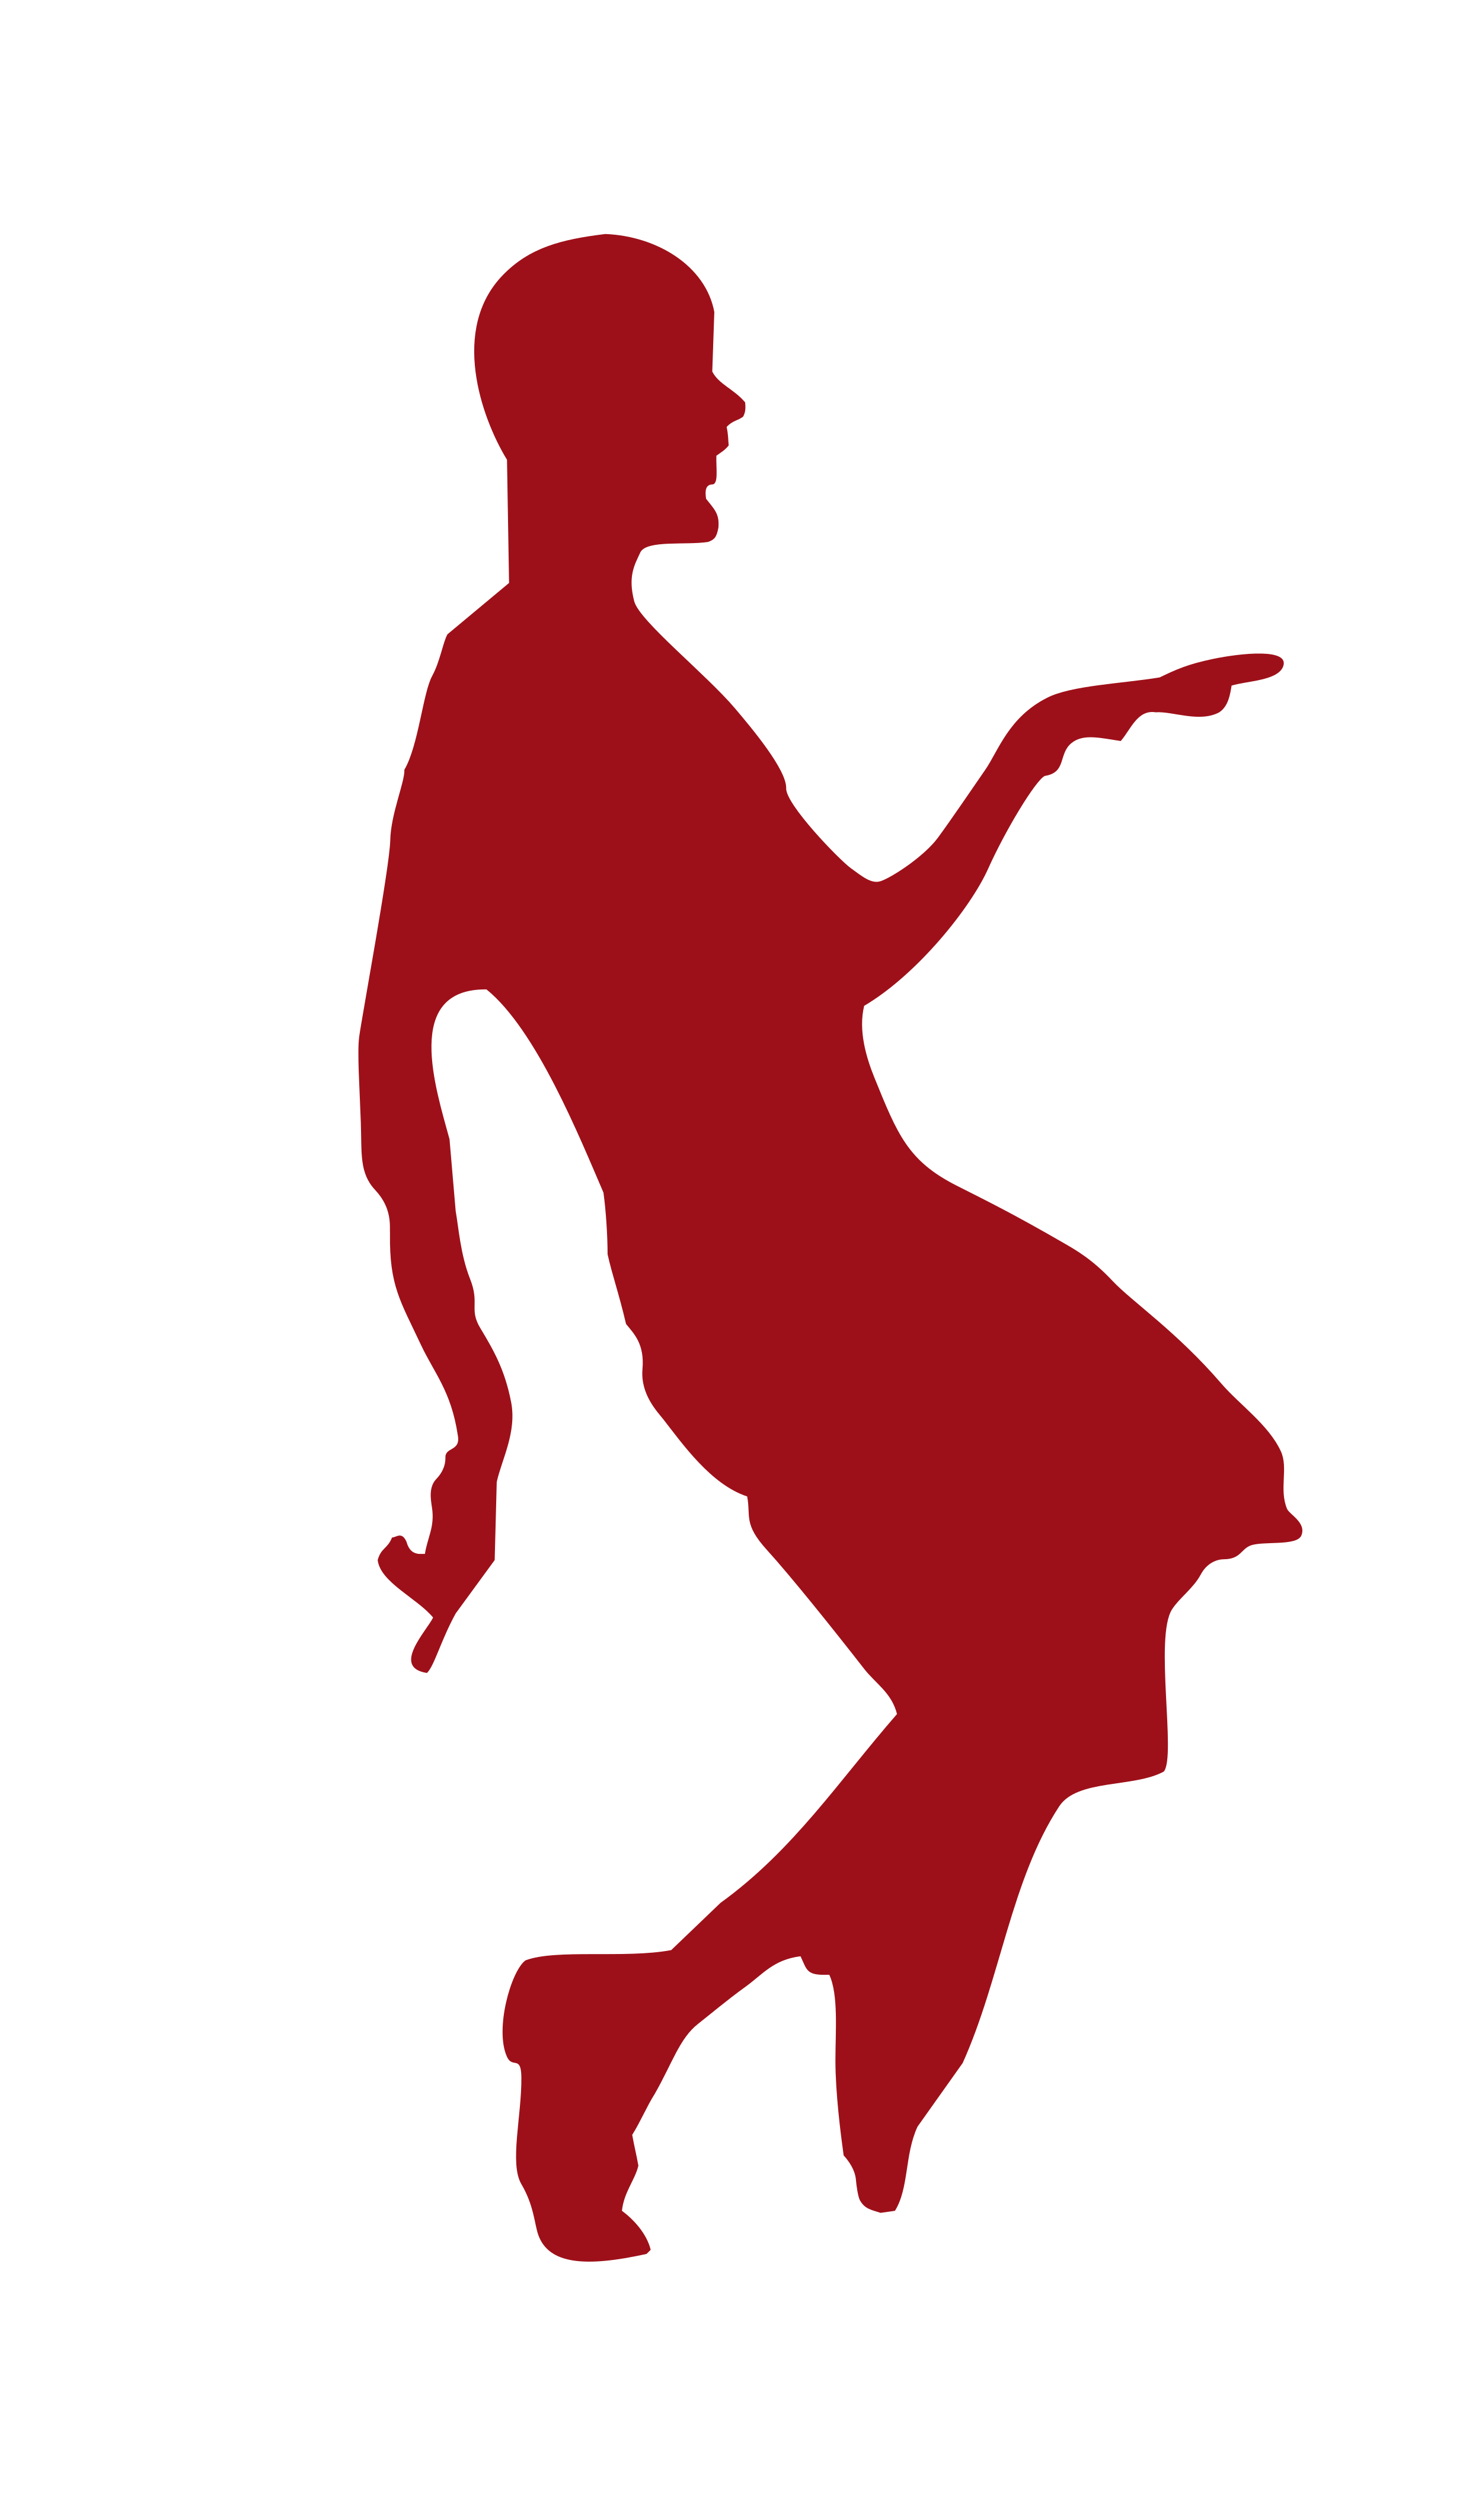
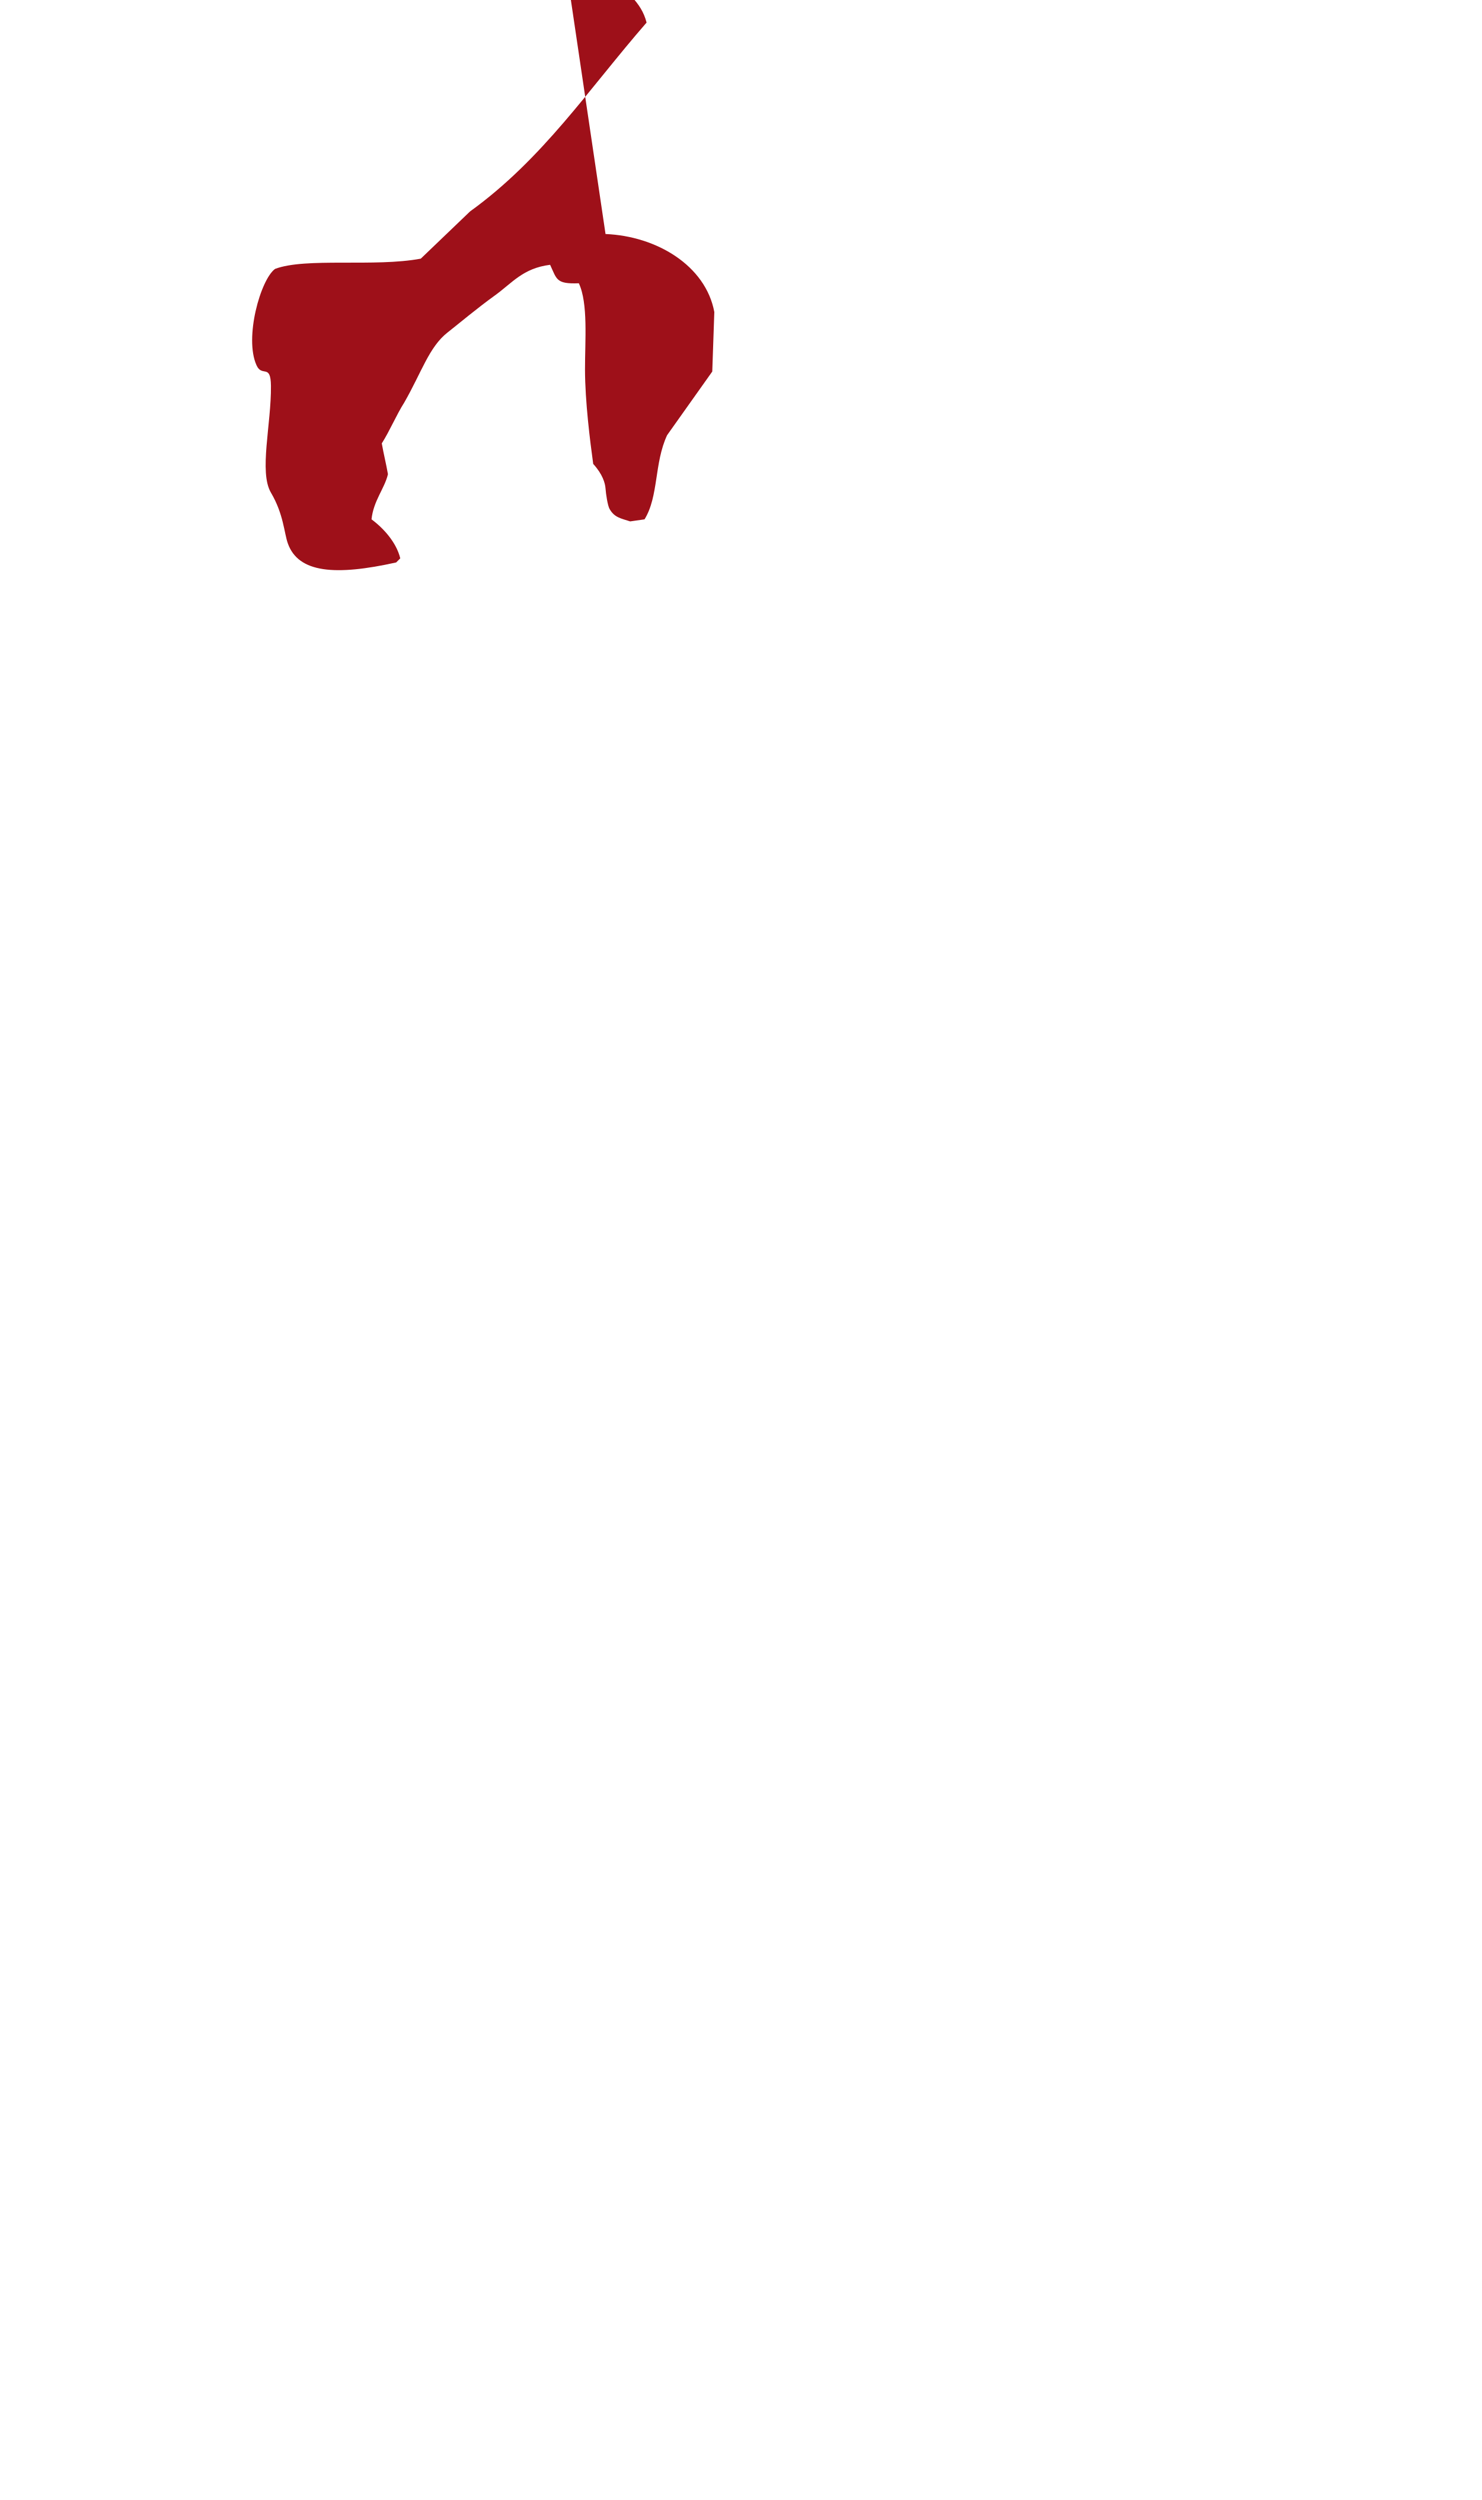
<svg xmlns="http://www.w3.org/2000/svg" id="a" viewBox="0 0 722 1218">
-   <path d="M295,114c24.91,1.02,48.81,15.41,53,38l-1,29c3.16,6.25,10.66,8.59,16,15,.3,2.52.24,4.91-1,7-2.67,2-5.17,1.88-8,5,.87,4.12.67,5.67,1,9-1.84,2.31-3.67,3.33-6,5-.21,6.11,1.17,13.92-2,14-3.4.09-3.57,3.37-3,7,4.11,5.21,6.54,7.27,6,14-.9,4.85-1.97,5.83-5,7-10.69,1.68-29.78-1.03-33,5-2.64,5.86-6.31,11.34-3,24,2.7,9.69,34.82,35.29,49,52,8.47,9.98,25.3,30.11,25,39-.27,7.82,25.71,34.69,31.45,38.89,5.74,4.2,10.12,7.81,14.55,6.38,5.22-1.68,21.18-11.96,28-21.28,6.97-9.51,16.89-24.17,23-33,6.35-9.17,11.33-25.52,30-35,11.72-6.11,37-7,55-10,8.04-3.87,13.48-6.39,26-9,13.45-2.8,38.02-5.48,34,4-3.07,6.67-17.33,6.67-25,9-.67,4-1.46,10-6,13-9.67,5.22-22.8-.6-31,0-8.87-1.41-12.14,8.42-17,14-10.01-1.49-18.25-3.69-24,1-6.52,5.32-2.24,14.32-13,16-4.42,2.06-19.19,26.42-27.66,45.33-8.48,18.9-34.52,51.45-60.34,66.67-2.93,11.99,1,25.13,5,35,11.23,27.7,16.37,40.59,40,52.56,14.91,7.56,27.17,13.5,53,28.44,5.4,3.13,13.28,7.63,23,18,9.35,9.97,31.22,24.69,53,50,8.94,10.38,23.02,20.05,29,33,3.75,8.13-.95,18.48,3,28,1.16,2.8,9.57,6.76,7,13-2.22,5.39-19.06,2.52-25,5-4.5,1.88-4.69,6.55-12.8,6.6-3.22.02-8.16,1.69-11.2,7.4-3.56,6.7-10.41,11.4-14,17-8.7,13.57,2.12,71.41-4,79-14.54,8.01-42.17,3.52-51,17-23.42,35.76-28.54,84.01-47,125l-22,31c-6.35,13.62-4.06,29.79-11,41l-7,1c-4.74-1.51-7.66-1.96-10-6-.97-1.61-1.81-7.37-2-10-.2-2.77-1.49-7.05-6-12-1.52-11-3.98-30.39-4-46-.02-14.2,1.58-32.18-3-42-11.19.44-10.7-1.98-14-9-13.29,1.67-18.39,8.81-27,15-8.45,6.08-17.1,13.36-23,18-8.96,7.05-12.57,19.27-21,34-4,6.33-7,13.67-11,20,1,5.67,2,9.33,3,15-1.59,6.93-7.07,12.9-8,22,5.7,4.21,12.1,11.14,14,19l-2,2c-29.41,6.53-47.65,5.25-52.79-9.33-1.81-5.12-2.04-14.2-8.21-24.67-5.91-10.04.19-33.32,0-52-.11-11.09-4.3-4.1-7-10-6.11-13.36,1.95-41.86,9-47,14.94-5.67,48.61-.78,71-5l24-23c35.56-25.69,57.58-59.34,86-92-2.62-10.4-10.41-14.82-16-22-14.72-18.91-35.69-45.09-47.33-57.89-11.64-12.79-7.8-16.47-9.67-26.11-17.67-5.82-31.45-25.56-40.81-37.53-2.86-3.65-11.26-12.16-10.19-24.47s-4.11-17.22-8-22c-3.54-15.1-6.78-23.95-9-34,0-9-.78-21.08-2-30-11.64-26.96-32.69-79.34-57-99-40.87-.46-24.61,48.59-18,73l3,35c1.4,7.82,2.33,21.22,7,33,4.85,12.24-.62,14.65,5,24,6.41,10.66,11.9,20.08,15,36,2.88,14.81-4.68,28.2-7,39l-1,38-19,26c-7.32,13.34-10.38,25.55-14,29-17.46-2.71-.24-20.41,3-27-7.79-9.44-25.67-17.07-27-28,1.69-6.06,4.7-5.33,7-11,2,0,4.69-3.12,7,2,1.27,4.39,3.31,5.65,6,6h3c1.32-8.19,4.88-13.24,3.46-22.53-.61-4.02-1.68-10,2.06-13.93,1.67-1.75,4.57-5.27,4.48-10.54s7.65-2.8,6-11c-3.24-21.36-11.5-30.13-18-44-9.92-21.18-15.36-28.61-15-54-.24-3.41,1.29-12.2-7.17-21.22-7.83-8.34-6.53-17.84-7.04-32.8-.6-17.53-1.83-34.24-.79-41.98,1.34-9.94,14.86-82.64,15.12-95.61.26-12.97,7.2-28.59,6.88-34.39,6.87-11.69,9.01-37.37,13.55-45.71,3.88-7.11,5.24-16.38,7.45-20.29l30-25-1-60c-12.68-20.74-27.54-63.73-2-90,12.87-13.23,28.01-17.34,50-20Z" style="fill:#9e1019; fill-rule:evenodd; stroke-width:0px;" />
+   <path d="M295,114c24.91,1.02,48.81,15.41,53,38l-1,29l-22,31c-6.35,13.62-4.06,29.79-11,41l-7,1c-4.74-1.51-7.66-1.96-10-6-.97-1.61-1.81-7.37-2-10-.2-2.77-1.49-7.05-6-12-1.52-11-3.98-30.39-4-46-.02-14.2,1.58-32.18-3-42-11.19.44-10.7-1.98-14-9-13.29,1.67-18.39,8.81-27,15-8.45,6.08-17.1,13.36-23,18-8.96,7.05-12.57,19.27-21,34-4,6.33-7,13.67-11,20,1,5.67,2,9.33,3,15-1.59,6.93-7.07,12.9-8,22,5.7,4.21,12.1,11.14,14,19l-2,2c-29.41,6.53-47.65,5.25-52.79-9.33-1.81-5.12-2.04-14.2-8.21-24.67-5.91-10.04.19-33.32,0-52-.11-11.09-4.3-4.1-7-10-6.11-13.36,1.95-41.86,9-47,14.94-5.67,48.61-.78,71-5l24-23c35.56-25.69,57.58-59.34,86-92-2.62-10.4-10.41-14.82-16-22-14.72-18.91-35.69-45.09-47.33-57.89-11.64-12.79-7.8-16.47-9.67-26.11-17.67-5.82-31.45-25.56-40.81-37.53-2.86-3.65-11.26-12.16-10.19-24.47s-4.11-17.22-8-22c-3.54-15.1-6.78-23.95-9-34,0-9-.78-21.08-2-30-11.64-26.96-32.69-79.34-57-99-40.87-.46-24.61,48.59-18,73l3,35c1.4,7.82,2.33,21.22,7,33,4.85,12.24-.62,14.65,5,24,6.41,10.66,11.9,20.08,15,36,2.88,14.81-4.68,28.2-7,39l-1,38-19,26c-7.32,13.34-10.38,25.55-14,29-17.46-2.71-.24-20.41,3-27-7.79-9.44-25.67-17.07-27-28,1.69-6.06,4.7-5.33,7-11,2,0,4.69-3.12,7,2,1.27,4.39,3.31,5.65,6,6h3c1.32-8.19,4.88-13.24,3.46-22.53-.61-4.02-1.68-10,2.06-13.93,1.67-1.75,4.57-5.27,4.48-10.54s7.65-2.8,6-11c-3.24-21.36-11.5-30.13-18-44-9.92-21.18-15.36-28.61-15-54-.24-3.41,1.29-12.2-7.17-21.22-7.83-8.34-6.53-17.84-7.04-32.8-.6-17.53-1.83-34.24-.79-41.98,1.34-9.94,14.86-82.64,15.12-95.61.26-12.97,7.2-28.59,6.88-34.39,6.87-11.69,9.01-37.37,13.55-45.71,3.88-7.11,5.24-16.38,7.45-20.29l30-25-1-60c-12.68-20.74-27.54-63.73-2-90,12.87-13.23,28.01-17.34,50-20Z" style="fill:#9e1019; fill-rule:evenodd; stroke-width:0px;" />
</svg>